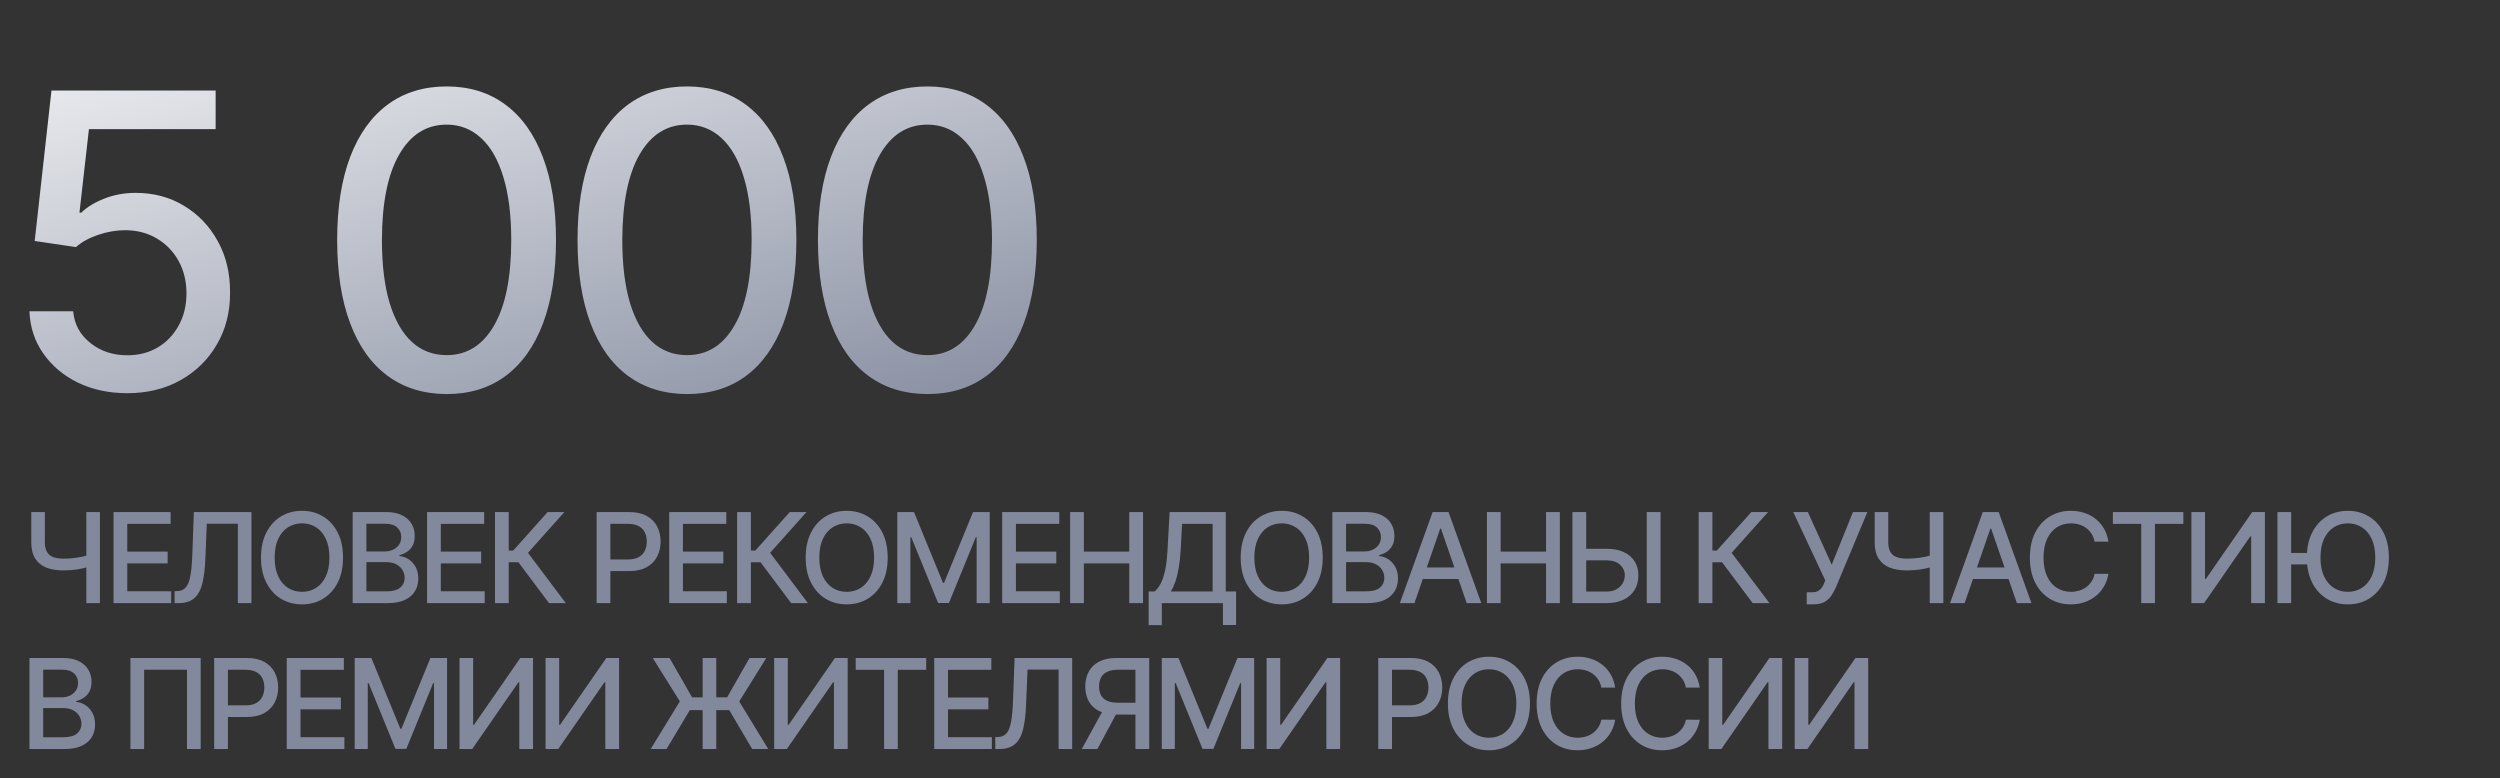
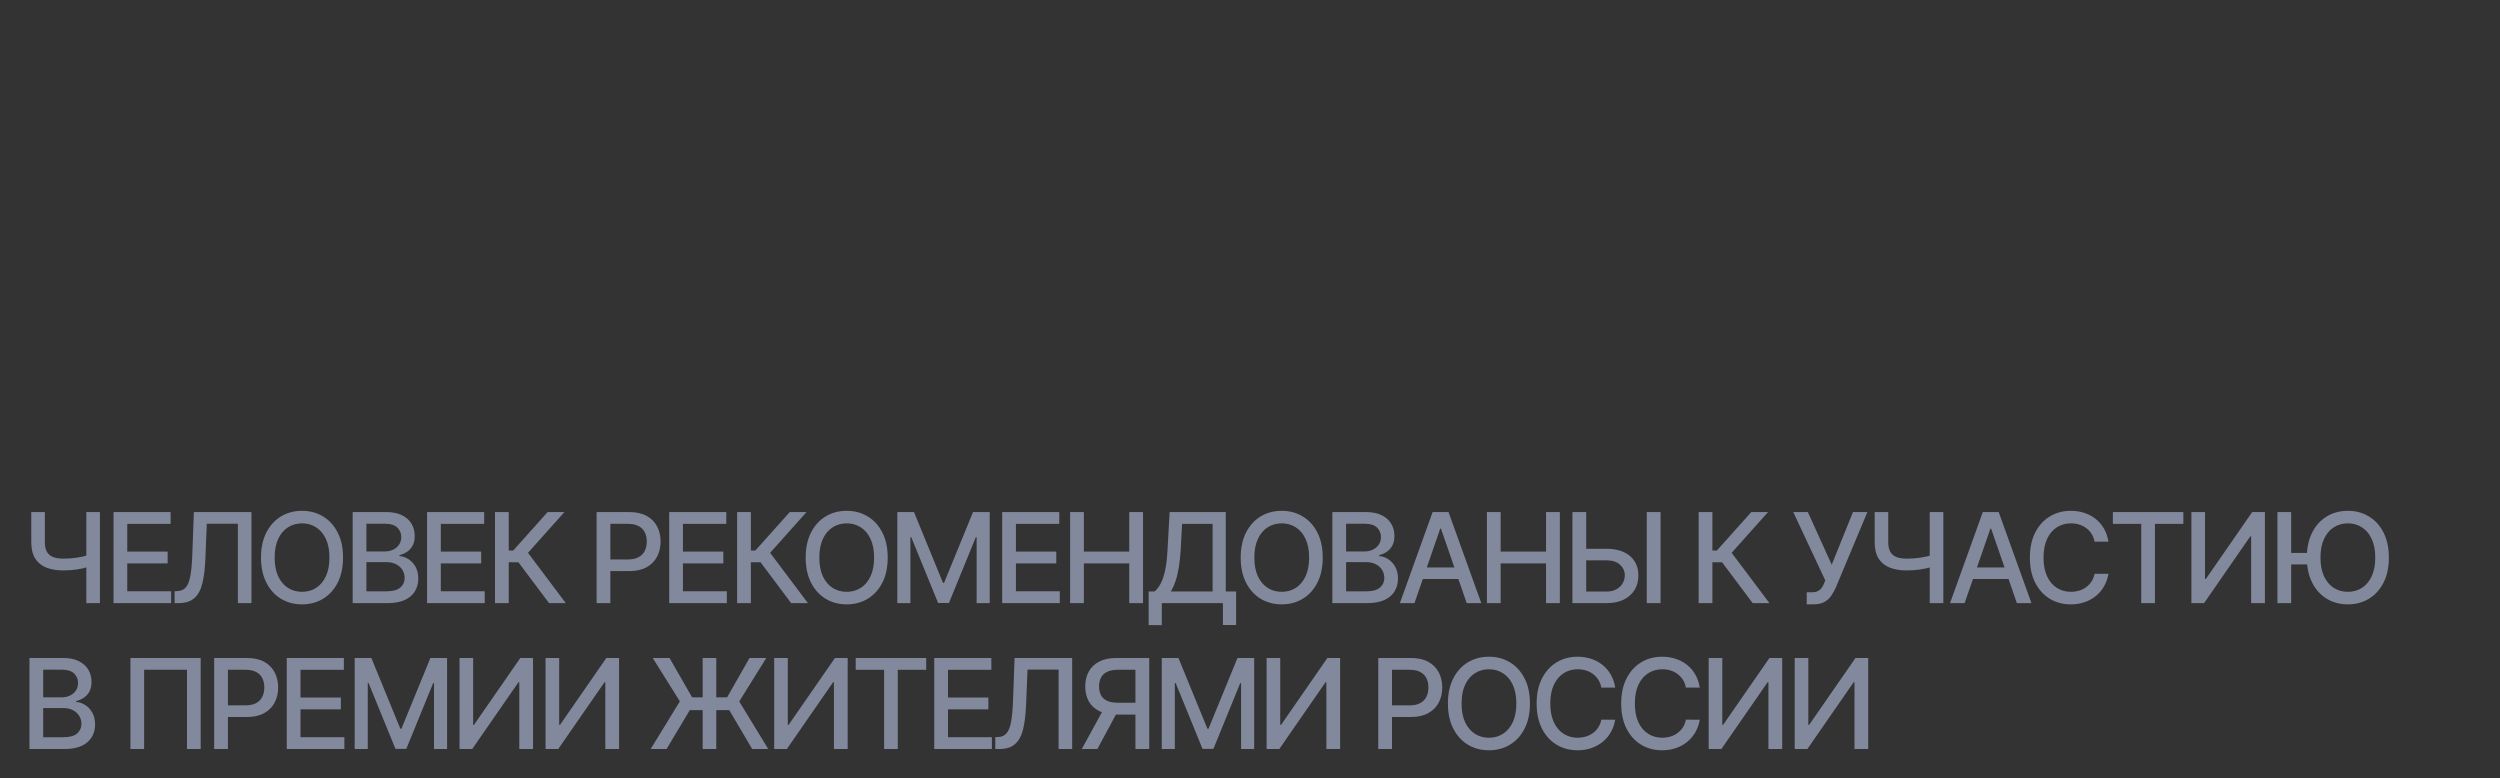
<svg xmlns="http://www.w3.org/2000/svg" width="257" height="80" viewBox="0 0 257 80" fill="none">
  <rect x="0" y="0" width="257" height="80" fill="#333333" stroke="none" />
-   <path d="M3.216 52.639H4.61V55.729C4.61 56.158 4.685 56.498 4.834 56.748C4.983 56.995 5.2 57.17 5.483 57.274C5.769 57.377 6.117 57.429 6.525 57.429C6.741 57.429 6.961 57.422 7.183 57.406C7.409 57.388 7.633 57.364 7.855 57.333C8.078 57.3 8.293 57.262 8.5 57.219C8.71 57.173 8.905 57.123 9.085 57.068V58.27C8.908 58.328 8.721 58.38 8.523 58.426C8.328 58.468 8.123 58.506 7.91 58.54C7.697 58.57 7.474 58.595 7.243 58.613C7.011 58.631 6.772 58.64 6.525 58.64C5.843 58.64 5.253 58.543 4.756 58.348C4.263 58.15 3.882 57.837 3.614 57.411C3.348 56.984 3.216 56.424 3.216 55.729V52.639ZM8.875 52.639H10.273V62H8.875V52.639ZM11.671 62V52.639H17.54V53.855H13.083V56.707H17.234V57.918H13.083V60.784H17.595V62H11.671ZM17.946 62V60.775L18.22 60.766C18.592 60.757 18.884 60.63 19.098 60.386C19.314 60.143 19.471 59.75 19.568 59.207C19.669 58.665 19.736 57.941 19.769 57.036L19.929 52.639H25.849V62H24.454V53.837H21.259L21.113 57.411C21.074 58.413 20.973 59.256 20.812 59.939C20.65 60.618 20.376 61.132 19.989 61.479C19.605 61.826 19.058 62 18.348 62H17.946ZM35.265 57.319C35.265 58.319 35.082 59.178 34.716 59.897C34.35 60.614 33.849 61.165 33.212 61.552C32.579 61.936 31.858 62.128 31.05 62.128C30.24 62.128 29.516 61.936 28.879 61.552C28.245 61.165 27.746 60.612 27.38 59.893C27.014 59.174 26.831 58.316 26.831 57.319C26.831 56.32 27.014 55.462 27.38 54.746C27.746 54.027 28.245 53.475 28.879 53.092C29.516 52.705 30.24 52.511 31.05 52.511C31.858 52.511 32.579 52.705 33.212 53.092C33.849 53.475 34.35 54.027 34.716 54.746C35.082 55.462 35.265 56.32 35.265 57.319ZM33.866 57.319C33.866 56.558 33.743 55.916 33.496 55.395C33.252 54.871 32.917 54.475 32.49 54.207C32.067 53.935 31.587 53.8 31.05 53.8C30.511 53.8 30.03 53.935 29.606 54.207C29.183 54.475 28.847 54.871 28.6 55.395C28.357 55.916 28.235 56.558 28.235 57.319C28.235 58.081 28.357 58.724 28.6 59.248C28.847 59.769 29.183 60.166 29.606 60.437C30.03 60.705 30.511 60.839 31.05 60.839C31.587 60.839 32.067 60.705 32.49 60.437C32.917 60.166 33.252 59.769 33.496 59.248C33.743 58.724 33.866 58.081 33.866 57.319ZM36.253 62V52.639H39.681C40.346 52.639 40.896 52.749 41.331 52.968C41.767 53.184 42.093 53.478 42.31 53.85C42.526 54.219 42.634 54.635 42.634 55.098C42.634 55.488 42.563 55.817 42.419 56.085C42.276 56.35 42.084 56.564 41.843 56.725C41.606 56.884 41.344 56.999 41.057 57.073V57.164C41.368 57.179 41.671 57.28 41.967 57.466C42.266 57.649 42.512 57.909 42.707 58.247C42.902 58.586 43 58.997 43 59.481C43 59.96 42.887 60.389 42.662 60.77C42.439 61.148 42.095 61.449 41.629 61.671C41.162 61.89 40.567 62 39.841 62H36.253ZM37.666 60.789H39.704C40.381 60.789 40.865 60.658 41.158 60.396C41.45 60.134 41.597 59.806 41.597 59.413C41.597 59.117 41.522 58.846 41.373 58.599C41.223 58.352 41.01 58.156 40.733 58.01C40.459 57.863 40.132 57.79 39.755 57.79H37.666V60.789ZM37.666 56.689H39.558C39.875 56.689 40.16 56.628 40.413 56.506C40.669 56.384 40.871 56.213 41.021 55.994C41.173 55.772 41.249 55.509 41.249 55.208C41.249 54.821 41.114 54.496 40.842 54.234C40.571 53.972 40.155 53.841 39.595 53.841H37.666V56.689ZM43.903 62V52.639H49.772V53.855H45.315V56.707H49.465V57.918H45.315V60.784H49.827V62H43.903ZM56.44 62L53.295 57.804H52.298V62H50.886V52.639H52.298V56.593H52.76L56.298 52.639H58.021L54.278 56.83L58.163 62H56.44ZM61.333 62V52.639H64.67C65.398 52.639 66.001 52.772 66.48 53.037C66.958 53.302 67.316 53.664 67.554 54.124C67.792 54.582 67.91 55.096 67.91 55.669C67.91 56.245 67.79 56.763 67.549 57.224C67.312 57.681 66.952 58.043 66.471 58.311C65.992 58.577 65.39 58.709 64.665 58.709H62.371V57.511H64.537C64.997 57.511 65.371 57.432 65.657 57.274C65.943 57.112 66.154 56.893 66.288 56.616C66.422 56.338 66.489 56.023 66.489 55.669C66.489 55.316 66.422 55.002 66.288 54.728C66.154 54.454 65.942 54.239 65.652 54.083C65.366 53.928 64.988 53.85 64.519 53.85H62.745V62H61.333ZM68.794 62V52.639H74.663V53.855H70.206V56.707H74.357V57.918H70.206V60.784H74.718V62H68.794ZM81.331 62L78.186 57.804H77.189V62H75.777V52.639H77.189V56.593H77.651L81.189 52.639H82.912L79.169 56.83L83.054 62H81.331ZM91.256 57.319C91.256 58.319 91.074 59.178 90.708 59.897C90.342 60.614 89.841 61.165 89.204 61.552C88.57 61.936 87.85 62.128 87.042 62.128C86.232 62.128 85.508 61.936 84.871 61.552C84.237 61.165 83.737 60.612 83.372 59.893C83.006 59.174 82.823 58.316 82.823 57.319C82.823 56.32 83.006 55.462 83.372 54.746C83.737 54.027 84.237 53.475 84.871 53.092C85.508 52.705 86.232 52.511 87.042 52.511C87.85 52.511 88.57 52.705 89.204 53.092C89.841 53.475 90.342 54.027 90.708 54.746C91.074 55.462 91.256 56.32 91.256 57.319ZM89.858 57.319C89.858 56.558 89.734 55.916 89.487 55.395C89.244 54.871 88.909 54.475 88.482 54.207C88.058 53.935 87.578 53.8 87.042 53.8C86.503 53.8 86.021 53.935 85.598 54.207C85.174 54.475 84.839 54.871 84.592 55.395C84.348 55.916 84.227 56.558 84.227 57.319C84.227 58.081 84.348 58.724 84.592 59.248C84.839 59.769 85.174 60.166 85.598 60.437C86.021 60.705 86.503 60.839 87.042 60.839C87.578 60.839 88.058 60.705 88.482 60.437C88.909 60.166 89.244 59.769 89.487 59.248C89.734 58.724 89.858 58.081 89.858 57.319ZM92.245 52.639H93.959L96.939 59.916H97.049L100.029 52.639H101.743V62H100.399V55.226H100.313L97.552 61.986H96.436L93.676 55.221H93.589V62H92.245V52.639ZM103.024 62V52.639H108.893V53.855H104.437V56.707H108.587V57.918H104.437V60.784H108.948V62H103.024ZM110.008 62V52.639H111.42V56.707H116.087V52.639H117.504V62H116.087V57.918H111.42V62H110.008ZM118.08 64.263V60.802H118.697C118.907 60.626 119.104 60.374 119.287 60.048C119.469 59.722 119.625 59.282 119.753 58.727C119.881 58.173 119.969 57.461 120.018 56.593L120.237 52.639H126.01V60.802H127.071V64.249H125.718V62H119.433V64.263H118.08ZM120.361 60.802H124.657V53.855H121.517L121.371 56.593C121.331 57.254 121.266 57.848 121.174 58.375C121.086 58.903 120.972 59.369 120.831 59.774C120.694 60.176 120.537 60.519 120.361 60.802ZM135.977 57.319C135.977 58.319 135.794 59.178 135.429 59.897C135.063 60.614 134.562 61.165 133.925 61.552C133.291 61.936 132.57 62.128 131.763 62.128C130.952 62.128 130.229 61.936 129.592 61.552C128.958 61.165 128.458 60.612 128.092 59.893C127.727 59.174 127.544 58.316 127.544 57.319C127.544 56.32 127.727 55.462 128.092 54.746C128.458 54.027 128.958 53.475 129.592 53.092C130.229 52.705 130.952 52.511 131.763 52.511C132.57 52.511 133.291 52.705 133.925 53.092C134.562 53.475 135.063 54.027 135.429 54.746C135.794 55.462 135.977 56.32 135.977 57.319ZM134.578 57.319C134.578 56.558 134.455 55.916 134.208 55.395C133.964 54.871 133.629 54.475 133.203 54.207C132.779 53.935 132.299 53.8 131.763 53.8C131.223 53.8 130.742 53.935 130.318 54.207C129.895 54.475 129.56 54.871 129.313 55.395C129.069 55.916 128.947 56.558 128.947 57.319C128.947 58.081 129.069 58.724 129.313 59.248C129.56 59.769 129.895 60.166 130.318 60.437C130.742 60.705 131.223 60.839 131.763 60.839C132.299 60.839 132.779 60.705 133.203 60.437C133.629 60.166 133.964 59.769 134.208 59.248C134.455 58.724 134.578 58.081 134.578 57.319ZM136.966 62V52.639H140.394C141.058 52.639 141.608 52.749 142.044 52.968C142.48 53.184 142.806 53.478 143.022 53.85C143.238 54.219 143.347 54.635 143.347 55.098C143.347 55.488 143.275 55.817 143.132 56.085C142.989 56.35 142.797 56.564 142.556 56.725C142.318 56.884 142.056 56.999 141.77 57.073V57.164C142.08 57.179 142.384 57.28 142.679 57.466C142.978 57.649 143.225 57.909 143.42 58.247C143.615 58.586 143.712 58.997 143.712 59.481C143.712 59.96 143.6 60.389 143.374 60.77C143.152 61.148 142.807 61.449 142.341 61.671C141.875 61.89 141.279 62 140.554 62H136.966ZM138.378 60.789H140.417C141.093 60.789 141.578 60.658 141.87 60.396C142.163 60.134 142.309 59.806 142.309 59.413C142.309 59.117 142.234 58.846 142.085 58.599C141.936 58.352 141.722 58.156 141.445 58.01C141.171 57.863 140.845 57.79 140.467 57.79H138.378V60.789ZM138.378 56.689H140.27C140.587 56.689 140.872 56.628 141.125 56.506C141.381 56.384 141.584 56.213 141.733 55.994C141.885 55.772 141.962 55.509 141.962 55.208C141.962 54.821 141.826 54.496 141.555 54.234C141.284 53.972 140.868 53.841 140.307 53.841H138.378V56.689ZM145.406 62H143.907L147.275 52.639H148.907L152.276 62H150.777L148.13 54.339H148.057L145.406 62ZM145.657 58.334H150.521V59.523H145.657V58.334ZM152.855 62V52.639H154.268V56.707H158.935V52.639H160.352V62H158.935V57.918H154.268V62H152.855ZM162.628 56.414H165.151C165.846 56.414 166.437 56.527 166.925 56.753C167.412 56.978 167.784 57.297 168.04 57.708C168.299 58.119 168.427 58.604 168.424 59.161C168.427 59.719 168.299 60.211 168.04 60.638C167.784 61.065 167.412 61.398 166.925 61.639C166.437 61.88 165.846 62 165.151 62H161.645V52.639H163.062V60.812H165.151C165.556 60.812 165.898 60.732 166.175 60.574C166.455 60.415 166.667 60.21 166.81 59.957C166.957 59.704 167.03 59.433 167.03 59.143C167.03 58.723 166.868 58.362 166.545 58.06C166.222 57.755 165.757 57.603 165.151 57.603H162.628V56.414ZM170.705 52.639V62H169.288V52.639H170.705ZM180.176 62L177.031 57.804H176.035V62H174.622V52.639H176.035V56.593H176.496L180.034 52.639H181.757L178.014 56.83L181.899 62H180.176ZM185.732 62.128V60.885H186.294C186.529 60.885 186.722 60.845 186.875 60.766C187.03 60.687 187.157 60.58 187.254 60.446C187.355 60.309 187.438 60.16 187.505 59.998L187.638 59.664L184.347 52.639H185.846L188.301 58.051L190.486 52.639H191.967L188.73 60.377C188.593 60.688 188.435 60.976 188.255 61.241C188.078 61.506 187.842 61.721 187.547 61.886C187.251 62.047 186.859 62.128 186.372 62.128H185.732ZM192.717 52.639H194.112V55.729C194.112 56.158 194.186 56.498 194.336 56.748C194.485 56.995 194.701 57.17 194.985 57.274C195.271 57.377 195.618 57.429 196.027 57.429C196.243 57.429 196.462 57.422 196.685 57.406C196.91 57.388 197.134 57.364 197.357 57.333C197.579 57.3 197.794 57.262 198.001 57.219C198.212 57.173 198.407 57.123 198.586 57.068V58.27C198.41 58.328 198.222 58.38 198.024 58.426C197.829 58.468 197.625 58.506 197.412 58.54C197.198 58.57 196.976 58.595 196.744 58.613C196.513 58.631 196.274 58.64 196.027 58.64C195.344 58.64 194.755 58.543 194.258 58.348C193.764 58.15 193.383 57.837 193.115 57.411C192.85 56.984 192.717 56.424 192.717 55.729V52.639ZM198.376 52.639H199.775V62H198.376V52.639ZM201.963 62H200.464L203.833 52.639H205.465L208.833 62H207.334L204.687 54.339H204.614L201.963 62ZM202.215 58.334H207.078V59.523H202.215V58.334ZM216.748 55.683H215.322C215.267 55.378 215.165 55.11 215.015 54.879C214.866 54.647 214.683 54.45 214.467 54.289C214.251 54.127 214.008 54.006 213.74 53.923C213.475 53.841 213.193 53.8 212.895 53.8C212.355 53.8 211.872 53.935 211.446 54.207C211.022 54.478 210.687 54.876 210.44 55.4C210.196 55.924 210.074 56.564 210.074 57.319C210.074 58.081 210.196 58.724 210.44 59.248C210.687 59.773 211.024 60.169 211.45 60.437C211.877 60.705 212.357 60.839 212.89 60.839C213.186 60.839 213.466 60.799 213.731 60.72C213.999 60.638 214.241 60.517 214.458 60.359C214.674 60.201 214.857 60.007 215.006 59.779C215.159 59.547 215.264 59.282 215.322 58.983L216.748 58.988C216.672 59.448 216.524 59.871 216.304 60.258C216.088 60.642 215.809 60.975 215.468 61.255C215.13 61.532 214.743 61.747 214.307 61.899C213.871 62.052 213.396 62.128 212.881 62.128C212.07 62.128 211.348 61.936 210.714 61.552C210.08 61.165 209.581 60.612 209.215 59.893C208.852 59.174 208.671 58.316 208.671 57.319C208.671 56.32 208.854 55.462 209.22 54.746C209.585 54.027 210.085 53.475 210.719 53.092C211.353 52.705 212.073 52.511 212.881 52.511C213.378 52.511 213.841 52.583 214.27 52.726C214.703 52.866 215.092 53.073 215.436 53.347C215.78 53.619 216.065 53.951 216.291 54.344C216.516 54.734 216.669 55.18 216.748 55.683ZM217.204 53.855V52.639H224.449V53.855H221.528V62H220.12V53.855H217.204ZM225.277 52.639H226.676V59.514H226.763L231.526 52.639H232.833V62H231.42V55.135H231.334L226.58 62H225.277V52.639ZM235.533 52.639V62H234.121V52.639H235.533ZM237.567 56.84V58.023H234.665V56.84H237.567ZM245.575 57.319C245.575 58.319 245.393 59.178 245.027 59.897C244.661 60.614 244.16 61.165 243.523 61.552C242.889 61.936 242.169 62.128 241.361 62.128C240.55 62.128 239.827 61.936 239.19 61.552C238.556 61.165 238.056 60.612 237.691 59.893C237.325 59.174 237.142 58.316 237.142 57.319C237.142 56.32 237.325 55.462 237.691 54.746C238.056 54.027 238.556 53.475 239.19 53.092C239.827 52.705 240.55 52.511 241.361 52.511C242.169 52.511 242.889 52.705 243.523 53.092C244.16 53.475 244.661 54.027 245.027 54.746C245.393 55.462 245.575 56.32 245.575 57.319ZM244.177 57.319C244.177 56.558 244.053 55.916 243.806 55.395C243.563 54.871 243.227 54.475 242.801 54.207C242.377 53.935 241.897 53.8 241.361 53.8C240.822 53.8 240.34 53.935 239.917 54.207C239.493 54.475 239.158 54.871 238.911 55.395C238.667 55.916 238.545 56.558 238.545 57.319C238.545 58.081 238.667 58.724 238.911 59.248C239.158 59.769 239.493 60.166 239.917 60.437C240.34 60.705 240.822 60.839 241.361 60.839C241.897 60.839 242.377 60.705 242.801 60.437C243.227 60.166 243.563 59.769 243.806 59.248C244.053 58.724 244.177 58.081 244.177 57.319ZM3.028 77V67.639H6.457C7.121 67.639 7.671 67.749 8.107 67.968C8.542 68.184 8.868 68.478 9.085 68.85C9.301 69.219 9.409 69.635 9.409 70.098C9.409 70.488 9.338 70.817 9.194 71.085C9.051 71.35 8.859 71.564 8.619 71.725C8.381 71.884 8.119 71.999 7.832 72.073V72.164C8.143 72.179 8.446 72.28 8.742 72.466C9.041 72.649 9.287 72.909 9.482 73.247C9.677 73.586 9.775 73.997 9.775 74.481C9.775 74.96 9.662 75.389 9.437 75.77C9.214 76.148 8.87 76.448 8.404 76.671C7.938 76.89 7.342 77 6.617 77H3.028ZM4.441 75.789H6.479C7.156 75.789 7.64 75.658 7.933 75.396C8.225 75.134 8.372 74.806 8.372 74.413C8.372 74.117 8.297 73.846 8.148 73.599C7.998 73.353 7.785 73.156 7.508 73.01C7.234 72.863 6.908 72.79 6.53 72.79H4.441V75.789ZM4.441 71.689H6.333C6.65 71.689 6.935 71.628 7.188 71.506C7.444 71.384 7.646 71.213 7.796 70.994C7.948 70.772 8.024 70.509 8.024 70.208C8.024 69.821 7.889 69.496 7.618 69.234C7.346 68.972 6.93 68.841 6.37 68.841H4.441V71.689ZM20.63 67.639V77H19.222V68.846H14.816V77H13.408V67.639H20.63ZM22.017 77V67.639H25.354C26.082 67.639 26.686 67.772 27.164 68.037C27.642 68.302 28 68.664 28.238 69.124C28.476 69.582 28.595 70.097 28.595 70.669C28.595 71.245 28.474 71.763 28.234 72.224C27.996 72.681 27.636 73.043 27.155 73.311C26.677 73.576 26.075 73.709 25.349 73.709H23.055V72.511H25.221C25.682 72.511 26.055 72.432 26.341 72.274C26.628 72.112 26.838 71.893 26.972 71.616C27.106 71.338 27.173 71.023 27.173 70.669C27.173 70.316 27.106 70.002 26.972 69.728C26.838 69.454 26.626 69.239 26.337 69.083C26.05 68.928 25.672 68.85 25.203 68.85H23.43V77H22.017ZM29.478 77V67.639H35.347V68.855H30.891V71.707H35.041V72.918H30.891V75.784H35.402V77H29.478ZM36.462 67.639H38.175L41.156 74.916H41.265L44.246 67.639H45.96V77H44.616V70.226H44.529L41.768 76.986H40.653L37.892 70.222H37.805V77H36.462V67.639ZM47.241 67.639H48.639V74.513H48.726L53.489 67.639H54.796V77H53.384V70.135H53.297L48.544 77H47.241V67.639ZM56.084 67.639H57.483V74.513H57.57L62.333 67.639H63.64V77H62.227V70.135H62.141L57.387 77H56.084V67.639ZM73.632 67.639V77H72.233V67.639H73.632ZM66.89 77L69.889 72.1L67.1 67.639H68.828L71.15 71.689H74.747L77.051 67.639H78.774L75.995 72.109L78.975 77H77.325L74.971 73.005H70.908L68.522 77H66.89ZM79.586 67.639H80.984V74.513H81.071L85.834 67.639H87.141V77H85.729V70.135H85.642L80.888 77H79.586V67.639ZM87.968 68.855V67.639H95.213V68.855H92.292V77H90.884V68.855H87.968ZM96.041 77V67.639H101.91V68.855H97.454V71.707H101.604V72.918H97.454V75.784H101.965V77H96.041ZM102.316 77V75.775L102.59 75.766C102.962 75.757 103.254 75.63 103.468 75.386C103.684 75.143 103.841 74.75 103.939 74.207C104.039 73.665 104.106 72.941 104.14 72.036L104.3 67.639H110.219V77H108.825V68.837H105.63L105.483 72.411C105.444 73.413 105.343 74.256 105.182 74.939C105.02 75.618 104.746 76.132 104.359 76.479C103.975 76.826 103.428 77 102.718 77H102.316ZM118.14 77H116.723V68.85H114.95C114.487 68.85 114.11 68.92 113.821 69.061C113.531 69.198 113.32 69.396 113.185 69.655C113.051 69.914 112.984 70.22 112.984 70.573C112.984 70.924 113.051 71.224 113.185 71.474C113.32 71.724 113.53 71.914 113.816 72.045C114.103 72.176 114.476 72.242 114.936 72.242H117.336V73.458H114.804C114.081 73.458 113.48 73.337 112.998 73.097C112.52 72.856 112.16 72.519 111.919 72.086C111.682 71.651 111.563 71.146 111.563 70.573C111.563 69.998 111.682 69.49 111.919 69.051C112.157 68.609 112.515 68.264 112.993 68.014C113.475 67.764 114.077 67.639 114.799 67.639H118.14V77ZM113.519 72.777H115.082L112.811 77H111.206L113.519 72.777ZM119.429 67.639H121.143L124.124 74.916H124.233L127.214 67.639H128.928V77H127.584V70.226H127.497L124.736 76.986H123.621L120.86 70.222H120.773V77H119.429V67.639ZM130.209 67.639H131.607V74.513H131.694L136.457 67.639H137.764V77H136.352V70.135H136.265L131.511 77H130.209V67.639ZM141.686 77V67.639H145.023C145.751 67.639 146.355 67.772 146.833 68.037C147.312 68.302 147.67 68.664 147.907 69.124C148.145 69.582 148.264 70.097 148.264 70.669C148.264 71.245 148.143 71.763 147.903 72.224C147.665 72.681 147.305 73.043 146.824 73.311C146.346 73.576 145.744 73.709 145.019 73.709H142.724V72.511H144.891C145.351 72.511 145.724 72.432 146.01 72.274C146.297 72.112 146.507 71.893 146.641 71.616C146.775 71.338 146.842 71.023 146.842 70.669C146.842 70.316 146.775 70.002 146.641 69.728C146.507 69.454 146.295 69.239 146.006 69.083C145.719 68.928 145.342 68.85 144.872 68.85H143.099V77H141.686ZM157.279 72.32C157.279 73.319 157.096 74.178 156.73 74.897C156.365 75.614 155.863 76.165 155.227 76.552C154.593 76.936 153.872 77.128 153.065 77.128C152.254 77.128 151.53 76.936 150.893 76.552C150.26 76.165 149.76 75.612 149.394 74.893C149.028 74.174 148.846 73.316 148.846 72.32C148.846 71.32 149.028 70.462 149.394 69.746C149.76 69.027 150.26 68.475 150.893 68.091C151.53 67.704 152.254 67.511 153.065 67.511C153.872 67.511 154.593 67.704 155.227 68.091C155.863 68.475 156.365 69.027 156.73 69.746C157.096 70.462 157.279 71.32 157.279 72.32ZM155.88 72.32C155.88 71.558 155.757 70.916 155.51 70.395C155.266 69.871 154.931 69.475 154.504 69.207C154.081 68.936 153.601 68.8 153.065 68.8C152.525 68.8 152.044 68.936 151.62 69.207C151.197 69.475 150.861 69.871 150.615 70.395C150.371 70.916 150.249 71.558 150.249 72.32C150.249 73.081 150.371 73.724 150.615 74.248C150.861 74.769 151.197 75.166 151.62 75.437C152.044 75.705 152.525 75.839 153.065 75.839C153.601 75.839 154.081 75.705 154.504 75.437C154.931 75.166 155.266 74.769 155.51 74.248C155.757 73.724 155.88 73.081 155.88 72.32ZM166.042 70.683H164.616C164.561 70.378 164.459 70.11 164.31 69.879C164.161 69.647 163.978 69.451 163.762 69.289C163.545 69.127 163.303 69.006 163.035 68.923C162.77 68.841 162.488 68.8 162.189 68.8C161.65 68.8 161.167 68.936 160.74 69.207C160.317 69.478 159.981 69.876 159.735 70.4C159.491 70.924 159.369 71.564 159.369 72.32C159.369 73.081 159.491 73.724 159.735 74.248C159.981 74.772 160.318 75.169 160.745 75.437C161.171 75.705 161.651 75.839 162.185 75.839C162.48 75.839 162.761 75.799 163.026 75.72C163.294 75.638 163.536 75.517 163.752 75.359C163.969 75.201 164.152 75.007 164.301 74.779C164.453 74.547 164.558 74.282 164.616 73.983L166.042 73.988C165.966 74.448 165.818 74.871 165.599 75.258C165.383 75.642 165.104 75.975 164.763 76.255C164.424 76.532 164.037 76.747 163.602 76.899C163.166 77.052 162.69 77.128 162.175 77.128C161.365 77.128 160.643 76.936 160.009 76.552C159.375 76.165 158.875 75.612 158.51 74.893C158.147 74.174 157.966 73.316 157.966 72.32C157.966 71.32 158.149 70.462 158.514 69.746C158.88 69.027 159.38 68.475 160.013 68.091C160.647 67.704 161.368 67.511 162.175 67.511C162.672 67.511 163.135 67.583 163.565 67.726C163.998 67.866 164.386 68.073 164.731 68.347C165.075 68.619 165.36 68.951 165.585 69.344C165.811 69.734 165.963 70.18 166.042 70.683ZM174.735 70.683H173.309C173.254 70.378 173.152 70.11 173.003 69.879C172.853 69.647 172.671 69.451 172.454 69.289C172.238 69.127 171.996 69.006 171.728 68.923C171.462 68.841 171.181 68.8 170.882 68.8C170.343 68.8 169.86 68.936 169.433 69.207C169.009 69.478 168.674 69.876 168.427 70.4C168.184 70.924 168.062 71.564 168.062 72.32C168.062 73.081 168.184 73.724 168.427 74.248C168.674 74.772 169.011 75.169 169.438 75.437C169.864 75.705 170.344 75.839 170.877 75.839C171.173 75.839 171.453 75.799 171.718 75.72C171.987 75.638 172.229 75.517 172.445 75.359C172.662 75.201 172.844 75.007 172.994 74.779C173.146 74.547 173.251 74.282 173.309 73.983L174.735 73.988C174.659 74.448 174.511 74.871 174.292 75.258C174.075 75.642 173.797 75.975 173.455 76.255C173.117 76.532 172.73 76.747 172.294 76.899C171.859 77.052 171.383 77.128 170.868 77.128C170.058 77.128 169.335 76.936 168.702 76.552C168.068 76.165 167.568 75.612 167.202 74.893C166.84 74.174 166.658 73.316 166.658 72.32C166.658 71.32 166.841 70.462 167.207 69.746C167.573 69.027 168.072 68.475 168.706 68.091C169.34 67.704 170.061 67.511 170.868 67.511C171.365 67.511 171.828 67.583 172.258 67.726C172.69 67.866 173.079 68.073 173.423 68.347C173.768 68.619 174.053 68.951 174.278 69.344C174.504 69.734 174.656 70.18 174.735 70.683ZM175.653 67.639H177.052V74.513H177.138L181.901 67.639H183.208V77H181.796V70.135H181.709L176.956 77H175.653V67.639ZM184.496 67.639H185.895V74.513H185.982L190.745 67.639H192.052V77H190.64V70.135H190.553L185.799 77H184.496V67.639Z" fill="#82899D" />
-   <path d="M13.084 40.42C11.206 40.42 9.517 40.06 8.018 39.34C6.53 38.611 5.341 37.612 4.451 36.343C3.562 35.074 3.087 33.625 3.027 31.997H7.524C7.634 33.316 8.218 34.4 9.277 35.249C10.336 36.098 11.605 36.523 13.084 36.523C14.263 36.523 15.307 36.253 16.217 35.714C17.136 35.164 17.855 34.41 18.375 33.45C18.904 32.491 19.169 31.397 19.169 30.168C19.169 28.919 18.899 27.805 18.36 26.826C17.82 25.847 17.076 25.077 16.127 24.518C15.187 23.958 14.108 23.674 12.889 23.663C11.96 23.663 11.026 23.823 10.087 24.143C9.147 24.463 8.388 24.883 7.809 25.402L3.567 24.773L5.291 9.305H22.167V13.277H9.142L8.168 21.865H8.348C8.948 21.285 9.742 20.801 10.731 20.411C11.73 20.021 12.799 19.827 13.938 19.827C15.807 19.827 17.471 20.271 18.929 21.161C20.398 22.05 21.552 23.264 22.392 24.803C23.241 26.331 23.66 28.09 23.65 30.078C23.66 32.067 23.211 33.84 22.302 35.399C21.402 36.958 20.153 38.187 18.555 39.086C16.966 39.975 15.143 40.42 13.084 40.42ZM45.916 40.51C43.548 40.5 41.524 39.875 39.846 38.636C38.167 37.397 36.883 35.594 35.994 33.226C35.105 30.858 34.66 28.005 34.66 24.668C34.66 21.34 35.105 18.498 35.994 16.14C36.893 13.782 38.182 11.983 39.861 10.744C41.549 9.505 43.568 8.886 45.916 8.886C48.264 8.886 50.277 9.51 51.956 10.759C53.634 11.998 54.918 13.797 55.808 16.155C56.707 18.503 57.156 21.34 57.156 24.668C57.156 28.015 56.712 30.872 55.822 33.241C54.933 35.599 53.649 37.402 51.971 38.651C50.292 39.89 48.274 40.51 45.916 40.51ZM45.916 36.508C47.994 36.508 49.618 35.494 50.787 33.465C51.966 31.437 52.555 28.505 52.555 24.668C52.555 22.12 52.285 19.967 51.746 18.208C51.216 16.439 50.452 15.101 49.453 14.191C48.464 13.272 47.285 12.812 45.916 12.812C43.847 12.812 42.224 13.832 41.045 15.87C39.866 17.908 39.271 20.841 39.261 24.668C39.261 27.226 39.526 29.389 40.056 31.157C40.595 32.916 41.359 34.25 42.349 35.159C43.338 36.058 44.527 36.508 45.916 36.508ZM70.627 40.51C68.259 40.5 66.236 39.875 64.557 38.636C62.879 37.397 61.595 35.594 60.705 33.226C59.816 30.858 59.371 28.005 59.371 24.668C59.371 21.34 59.816 18.498 60.705 16.14C61.605 13.782 62.894 11.983 64.572 10.744C66.261 9.505 68.279 8.886 70.627 8.886C72.975 8.886 74.989 9.51 76.667 10.759C78.346 11.998 79.63 13.797 80.519 16.155C81.418 18.503 81.868 21.34 81.868 24.668C81.868 28.015 81.423 30.872 80.534 33.241C79.645 35.599 78.361 37.402 76.682 38.651C75.004 39.89 72.985 40.51 70.627 40.51ZM70.627 36.508C72.705 36.508 74.329 35.494 75.498 33.465C76.677 31.437 77.267 28.505 77.267 24.668C77.267 22.12 76.997 19.967 76.457 18.208C75.928 16.439 75.163 15.101 74.164 14.191C73.175 13.272 71.996 12.812 70.627 12.812C68.559 12.812 66.935 13.832 65.756 15.87C64.577 17.908 63.983 20.841 63.973 24.668C63.973 27.226 64.237 29.389 64.767 31.157C65.306 32.916 66.071 34.25 67.06 35.159C68.049 36.058 69.238 36.508 70.627 36.508ZM95.339 40.51C92.971 40.5 90.947 39.875 89.269 38.636C87.59 37.397 86.306 35.594 85.417 33.226C84.528 30.858 84.083 28.005 84.083 24.668C84.083 21.34 84.528 18.498 85.417 16.14C86.316 13.782 87.605 11.983 89.284 10.744C90.972 9.505 92.99 8.886 95.339 8.886C97.687 8.886 99.7 9.51 101.379 10.759C103.057 11.998 104.341 13.797 105.23 16.155C106.13 18.503 106.579 21.34 106.579 24.668C106.579 28.015 106.135 30.872 105.245 33.241C104.356 35.599 103.072 37.402 101.394 38.651C99.715 39.89 97.697 40.51 95.339 40.51ZM95.339 36.508C97.417 36.508 99.04 35.494 100.21 33.465C101.389 31.437 101.978 28.505 101.978 24.668C101.978 22.12 101.708 19.967 101.169 18.208C100.639 16.439 99.875 15.101 98.876 14.191C97.886 13.272 96.707 12.812 95.339 12.812C93.27 12.812 91.647 13.832 90.468 15.87C89.289 17.908 88.694 20.841 88.684 24.668C88.684 27.226 88.949 29.389 89.478 31.157C90.018 32.916 90.782 34.25 91.772 35.159C92.761 36.058 93.95 36.508 95.339 36.508Z" fill="url(#paint0_linear_1208_767)" />
+   <path d="M3.216 52.639H4.61V55.729C4.61 56.158 4.685 56.498 4.834 56.748C4.983 56.995 5.2 57.17 5.483 57.274C5.769 57.377 6.117 57.429 6.525 57.429C6.741 57.429 6.961 57.422 7.183 57.406C7.409 57.388 7.633 57.364 7.855 57.333C8.078 57.3 8.293 57.262 8.5 57.219C8.71 57.173 8.905 57.123 9.085 57.068V58.27C8.908 58.328 8.721 58.38 8.523 58.426C8.328 58.468 8.123 58.506 7.91 58.54C7.697 58.57 7.474 58.595 7.243 58.613C7.011 58.631 6.772 58.64 6.525 58.64C5.843 58.64 5.253 58.543 4.756 58.348C4.263 58.15 3.882 57.837 3.614 57.411C3.348 56.984 3.216 56.424 3.216 55.729V52.639ZM8.875 52.639H10.273V62H8.875V52.639ZM11.671 62V52.639H17.54V53.855H13.083V56.707H17.234V57.918H13.083V60.784H17.595V62H11.671ZM17.946 62V60.775L18.22 60.766C18.592 60.757 18.884 60.63 19.098 60.386C19.314 60.143 19.471 59.75 19.568 59.207C19.669 58.665 19.736 57.941 19.769 57.036L19.929 52.639H25.849V62H24.454V53.837H21.259L21.113 57.411C21.074 58.413 20.973 59.256 20.812 59.939C20.65 60.618 20.376 61.132 19.989 61.479C19.605 61.826 19.058 62 18.348 62H17.946ZM35.265 57.319C35.265 58.319 35.082 59.178 34.716 59.897C34.35 60.614 33.849 61.165 33.212 61.552C32.579 61.936 31.858 62.128 31.05 62.128C30.24 62.128 29.516 61.936 28.879 61.552C28.245 61.165 27.746 60.612 27.38 59.893C27.014 59.174 26.831 58.316 26.831 57.319C26.831 56.32 27.014 55.462 27.38 54.746C27.746 54.027 28.245 53.475 28.879 53.092C29.516 52.705 30.24 52.511 31.05 52.511C31.858 52.511 32.579 52.705 33.212 53.092C33.849 53.475 34.35 54.027 34.716 54.746C35.082 55.462 35.265 56.32 35.265 57.319ZM33.866 57.319C33.866 56.558 33.743 55.916 33.496 55.395C33.252 54.871 32.917 54.475 32.49 54.207C32.067 53.935 31.587 53.8 31.05 53.8C30.511 53.8 30.03 53.935 29.606 54.207C29.183 54.475 28.847 54.871 28.6 55.395C28.357 55.916 28.235 56.558 28.235 57.319C28.235 58.081 28.357 58.724 28.6 59.248C28.847 59.769 29.183 60.166 29.606 60.437C30.03 60.705 30.511 60.839 31.05 60.839C31.587 60.839 32.067 60.705 32.49 60.437C32.917 60.166 33.252 59.769 33.496 59.248C33.743 58.724 33.866 58.081 33.866 57.319ZM36.253 62V52.639H39.681C40.346 52.639 40.896 52.749 41.331 52.968C41.767 53.184 42.093 53.478 42.31 53.85C42.526 54.219 42.634 54.635 42.634 55.098C42.634 55.488 42.563 55.817 42.419 56.085C42.276 56.35 42.084 56.564 41.843 56.725C41.606 56.884 41.344 56.999 41.057 57.073V57.164C41.368 57.179 41.671 57.28 41.967 57.466C42.266 57.649 42.512 57.909 42.707 58.247C42.902 58.586 43 58.997 43 59.481C43 59.96 42.887 60.389 42.662 60.77C42.439 61.148 42.095 61.449 41.629 61.671C41.162 61.89 40.567 62 39.841 62H36.253ZM37.666 60.789H39.704C40.381 60.789 40.865 60.658 41.158 60.396C41.45 60.134 41.597 59.806 41.597 59.413C41.597 59.117 41.522 58.846 41.373 58.599C41.223 58.352 41.01 58.156 40.733 58.01C40.459 57.863 40.132 57.79 39.755 57.79H37.666V60.789ZM37.666 56.689H39.558C39.875 56.689 40.16 56.628 40.413 56.506C40.669 56.384 40.871 56.213 41.021 55.994C41.173 55.772 41.249 55.509 41.249 55.208C41.249 54.821 41.114 54.496 40.842 54.234C40.571 53.972 40.155 53.841 39.595 53.841H37.666V56.689ZM43.903 62V52.639H49.772V53.855H45.315V56.707H49.465V57.918H45.315V60.784H49.827V62H43.903ZM56.44 62L53.295 57.804H52.298V62H50.886V52.639H52.298V56.593H52.76L56.298 52.639H58.021L54.278 56.83L58.163 62H56.44ZM61.333 62V52.639H64.67C65.398 52.639 66.001 52.772 66.48 53.037C66.958 53.302 67.316 53.664 67.554 54.124C67.792 54.582 67.91 55.096 67.91 55.669C67.91 56.245 67.79 56.763 67.549 57.224C67.312 57.681 66.952 58.043 66.471 58.311C65.992 58.577 65.39 58.709 64.665 58.709H62.371V57.511H64.537C64.997 57.511 65.371 57.432 65.657 57.274C65.943 57.112 66.154 56.893 66.288 56.616C66.422 56.338 66.489 56.023 66.489 55.669C66.489 55.316 66.422 55.002 66.288 54.728C66.154 54.454 65.942 54.239 65.652 54.083C65.366 53.928 64.988 53.85 64.519 53.85H62.745V62H61.333ZM68.794 62V52.639H74.663V53.855H70.206V56.707H74.357V57.918H70.206V60.784H74.718V62H68.794ZM81.331 62L78.186 57.804H77.189V62H75.777V52.639H77.189V56.593H77.651L81.189 52.639H82.912L79.169 56.83L83.054 62H81.331ZM91.256 57.319C91.256 58.319 91.074 59.178 90.708 59.897C90.342 60.614 89.841 61.165 89.204 61.552C88.57 61.936 87.85 62.128 87.042 62.128C86.232 62.128 85.508 61.936 84.871 61.552C84.237 61.165 83.737 60.612 83.372 59.893C83.006 59.174 82.823 58.316 82.823 57.319C82.823 56.32 83.006 55.462 83.372 54.746C83.737 54.027 84.237 53.475 84.871 53.092C85.508 52.705 86.232 52.511 87.042 52.511C87.85 52.511 88.57 52.705 89.204 53.092C89.841 53.475 90.342 54.027 90.708 54.746C91.074 55.462 91.256 56.32 91.256 57.319ZM89.858 57.319C89.858 56.558 89.734 55.916 89.487 55.395C89.244 54.871 88.909 54.475 88.482 54.207C88.058 53.935 87.578 53.8 87.042 53.8C86.503 53.8 86.021 53.935 85.598 54.207C85.174 54.475 84.839 54.871 84.592 55.395C84.348 55.916 84.227 56.558 84.227 57.319C84.227 58.081 84.348 58.724 84.592 59.248C84.839 59.769 85.174 60.166 85.598 60.437C86.021 60.705 86.503 60.839 87.042 60.839C87.578 60.839 88.058 60.705 88.482 60.437C88.909 60.166 89.244 59.769 89.487 59.248C89.734 58.724 89.858 58.081 89.858 57.319ZM92.245 52.639H93.959L96.939 59.916H97.049L100.029 52.639H101.743V62H100.399V55.226H100.313L97.552 61.986H96.436L93.676 55.221H93.589V62H92.245V52.639ZM103.024 62V52.639H108.893V53.855H104.437V56.707H108.587V57.918H104.437V60.784H108.948V62H103.024ZM110.008 62V52.639H111.42V56.707H116.087V52.639H117.504V62H116.087V57.918H111.42V62H110.008ZM118.08 64.263V60.802H118.697C118.907 60.626 119.104 60.374 119.287 60.048C119.469 59.722 119.625 59.282 119.753 58.727C119.881 58.173 119.969 57.461 120.018 56.593L120.237 52.639H126.01V60.802H127.071V64.249H125.718V62H119.433V64.263H118.08ZM120.361 60.802H124.657V53.855H121.517L121.371 56.593C121.331 57.254 121.266 57.848 121.174 58.375C121.086 58.903 120.972 59.369 120.831 59.774C120.694 60.176 120.537 60.519 120.361 60.802ZM135.977 57.319C135.977 58.319 135.794 59.178 135.429 59.897C135.063 60.614 134.562 61.165 133.925 61.552C133.291 61.936 132.57 62.128 131.763 62.128C130.952 62.128 130.229 61.936 129.592 61.552C128.958 61.165 128.458 60.612 128.092 59.893C127.727 59.174 127.544 58.316 127.544 57.319C127.544 56.32 127.727 55.462 128.092 54.746C128.458 54.027 128.958 53.475 129.592 53.092C130.229 52.705 130.952 52.511 131.763 52.511C132.57 52.511 133.291 52.705 133.925 53.092C134.562 53.475 135.063 54.027 135.429 54.746C135.794 55.462 135.977 56.32 135.977 57.319ZM134.578 57.319C134.578 56.558 134.455 55.916 134.208 55.395C133.964 54.871 133.629 54.475 133.203 54.207C132.779 53.935 132.299 53.8 131.763 53.8C131.223 53.8 130.742 53.935 130.318 54.207C129.895 54.475 129.56 54.871 129.313 55.395C129.069 55.916 128.947 56.558 128.947 57.319C128.947 58.081 129.069 58.724 129.313 59.248C129.56 59.769 129.895 60.166 130.318 60.437C130.742 60.705 131.223 60.839 131.763 60.839C132.299 60.839 132.779 60.705 133.203 60.437C133.629 60.166 133.964 59.769 134.208 59.248C134.455 58.724 134.578 58.081 134.578 57.319ZM136.966 62V52.639H140.394C141.058 52.639 141.608 52.749 142.044 52.968C142.48 53.184 142.806 53.478 143.022 53.85C143.238 54.219 143.347 54.635 143.347 55.098C143.347 55.488 143.275 55.817 143.132 56.085C142.989 56.35 142.797 56.564 142.556 56.725C142.318 56.884 142.056 56.999 141.77 57.073V57.164C142.08 57.179 142.384 57.28 142.679 57.466C142.978 57.649 143.225 57.909 143.42 58.247C143.615 58.586 143.712 58.997 143.712 59.481C143.712 59.96 143.6 60.389 143.374 60.77C143.152 61.148 142.807 61.449 142.341 61.671C141.875 61.89 141.279 62 140.554 62H136.966ZM138.378 60.789H140.417C141.093 60.789 141.578 60.658 141.87 60.396C142.163 60.134 142.309 59.806 142.309 59.413C142.309 59.117 142.234 58.846 142.085 58.599C141.936 58.352 141.722 58.156 141.445 58.01C141.171 57.863 140.845 57.79 140.467 57.79H138.378V60.789ZM138.378 56.689H140.27C140.587 56.689 140.872 56.628 141.125 56.506C141.381 56.384 141.584 56.213 141.733 55.994C141.885 55.772 141.962 55.509 141.962 55.208C141.962 54.821 141.826 54.496 141.555 54.234C141.284 53.972 140.868 53.841 140.307 53.841H138.378V56.689ZM145.406 62H143.907L147.275 52.639H148.907L152.276 62H150.777L148.13 54.339H148.057L145.406 62ZM145.657 58.334H150.521V59.523H145.657V58.334ZM152.855 62V52.639H154.268V56.707H158.935V52.639H160.352V62H158.935V57.918H154.268V62H152.855ZM162.628 56.414H165.151C165.846 56.414 166.437 56.527 166.925 56.753C167.412 56.978 167.784 57.297 168.04 57.708C168.299 58.119 168.427 58.604 168.424 59.161C168.427 59.719 168.299 60.211 168.04 60.638C167.784 61.065 167.412 61.398 166.925 61.639C166.437 61.88 165.846 62 165.151 62H161.645V52.639H163.062V60.812H165.151C165.556 60.812 165.898 60.732 166.175 60.574C166.455 60.415 166.667 60.21 166.81 59.957C166.957 59.704 167.03 59.433 167.03 59.143C167.03 58.723 166.868 58.362 166.545 58.06C166.222 57.755 165.757 57.603 165.151 57.603H162.628V56.414ZM170.705 52.639V62H169.288V52.639H170.705ZM180.176 62L177.031 57.804H176.035V62H174.622V52.639H176.035V56.593H176.496L180.034 52.639H181.757L178.014 56.83L181.899 62H180.176ZM185.732 62.128V60.885H186.294C186.529 60.885 186.722 60.845 186.875 60.766C187.03 60.687 187.157 60.58 187.254 60.446C187.355 60.309 187.438 60.16 187.505 59.998L187.638 59.664L184.347 52.639H185.846L188.301 58.051L190.486 52.639H191.967L188.73 60.377C188.593 60.688 188.435 60.976 188.255 61.241C188.078 61.506 187.842 61.721 187.547 61.886C187.251 62.047 186.859 62.128 186.372 62.128H185.732ZM192.717 52.639H194.112V55.729C194.112 56.158 194.186 56.498 194.336 56.748C194.485 56.995 194.701 57.17 194.985 57.274C195.271 57.377 195.618 57.429 196.027 57.429C196.243 57.429 196.462 57.422 196.685 57.406C196.91 57.388 197.134 57.364 197.357 57.333C197.579 57.3 197.794 57.262 198.001 57.219C198.212 57.173 198.407 57.123 198.586 57.068V58.27C198.41 58.328 198.222 58.38 198.024 58.426C197.829 58.468 197.625 58.506 197.412 58.54C197.198 58.57 196.976 58.595 196.744 58.613C196.513 58.631 196.274 58.64 196.027 58.64C195.344 58.64 194.755 58.543 194.258 58.348C193.764 58.15 193.383 57.837 193.115 57.411C192.85 56.984 192.717 56.424 192.717 55.729V52.639ZM198.376 52.639H199.775V62H198.376V52.639ZM201.963 62H200.464L203.833 52.639H205.465L208.833 62H207.334L204.687 54.339H204.614L201.963 62ZM202.215 58.334H207.078V59.523H202.215V58.334ZM216.748 55.683H215.322C215.267 55.378 215.165 55.11 215.015 54.879C214.866 54.647 214.683 54.45 214.467 54.289C214.251 54.127 214.008 54.006 213.74 53.923C213.475 53.841 213.193 53.8 212.895 53.8C212.355 53.8 211.872 53.935 211.446 54.207C211.022 54.478 210.687 54.876 210.44 55.4C210.196 55.924 210.074 56.564 210.074 57.319C210.074 58.081 210.196 58.724 210.44 59.248C210.687 59.773 211.024 60.169 211.45 60.437C211.877 60.705 212.357 60.839 212.89 60.839C213.186 60.839 213.466 60.799 213.731 60.72C213.999 60.638 214.241 60.517 214.458 60.359C214.674 60.201 214.857 60.007 215.006 59.779C215.159 59.547 215.264 59.282 215.322 58.983L216.748 58.988C216.672 59.448 216.524 59.871 216.304 60.258C216.088 60.642 215.809 60.975 215.468 61.255C215.13 61.532 214.743 61.747 214.307 61.899C213.871 62.052 213.396 62.128 212.881 62.128C212.07 62.128 211.348 61.936 210.714 61.552C210.08 61.165 209.581 60.612 209.215 59.893C208.852 59.174 208.671 58.316 208.671 57.319C208.671 56.32 208.854 55.462 209.22 54.746C209.585 54.027 210.085 53.475 210.719 53.092C211.353 52.705 212.073 52.511 212.881 52.511C213.378 52.511 213.841 52.583 214.27 52.726C214.703 52.866 215.092 53.073 215.436 53.347C215.78 53.619 216.065 53.951 216.291 54.344C216.516 54.734 216.669 55.18 216.748 55.683ZM217.204 53.855V52.639H224.449V53.855H221.528V62H220.12V53.855H217.204ZM225.277 52.639H226.676V59.514H226.763L231.526 52.639H232.833V62H231.42V55.135H231.334L226.58 62H225.277V52.639ZM235.533 52.639V62H234.121V52.639H235.533ZM237.567 56.84V58.023H234.665V56.84H237.567ZM245.575 57.319C245.575 58.319 245.393 59.178 245.027 59.897C244.661 60.614 244.16 61.165 243.523 61.552C242.889 61.936 242.169 62.128 241.361 62.128C240.55 62.128 239.827 61.936 239.19 61.552C238.556 61.165 238.056 60.612 237.691 59.893C237.325 59.174 237.142 58.316 237.142 57.319C237.142 56.32 237.325 55.462 237.691 54.746C238.056 54.027 238.556 53.475 239.19 53.092C239.827 52.705 240.55 52.511 241.361 52.511C242.169 52.511 242.889 52.705 243.523 53.092C244.16 53.475 244.661 54.027 245.027 54.746C245.393 55.462 245.575 56.32 245.575 57.319ZM244.177 57.319C244.177 56.558 244.053 55.916 243.806 55.395C243.563 54.871 243.227 54.475 242.801 54.207C242.377 53.935 241.897 53.8 241.361 53.8C240.822 53.8 240.34 53.935 239.917 54.207C239.493 54.475 239.158 54.871 238.911 55.395C238.667 55.916 238.545 56.558 238.545 57.319C238.545 58.081 238.667 58.724 238.911 59.248C239.158 59.769 239.493 60.166 239.917 60.437C240.34 60.705 240.822 60.839 241.361 60.839C241.897 60.839 242.377 60.705 242.801 60.437C243.227 60.166 243.563 59.769 243.806 59.248C244.053 58.724 244.177 58.081 244.177 57.319ZM3.028 77V67.639H6.457C7.121 67.639 7.671 67.749 8.107 67.968C8.542 68.184 8.868 68.478 9.085 68.85C9.301 69.219 9.409 69.635 9.409 70.098C9.409 70.488 9.338 70.817 9.194 71.085C9.051 71.35 8.859 71.564 8.619 71.725C8.381 71.884 8.119 71.999 7.832 72.073V72.164C8.143 72.179 8.446 72.28 8.742 72.466C9.041 72.649 9.287 72.909 9.482 73.247C9.677 73.586 9.775 73.997 9.775 74.481C9.775 74.96 9.662 75.389 9.437 75.77C9.214 76.148 8.87 76.448 8.404 76.671C7.938 76.89 7.342 77 6.617 77H3.028ZM4.441 75.789H6.479C7.156 75.789 7.64 75.658 7.933 75.396C8.225 75.134 8.372 74.806 8.372 74.413C8.372 74.117 8.297 73.846 8.148 73.599C7.998 73.353 7.785 73.156 7.508 73.01C7.234 72.863 6.908 72.79 6.53 72.79H4.441V75.789ZM4.441 71.689H6.333C6.65 71.689 6.935 71.628 7.188 71.506C7.444 71.384 7.646 71.213 7.796 70.994C7.948 70.772 8.024 70.509 8.024 70.208C8.024 69.821 7.889 69.496 7.618 69.234C7.346 68.972 6.93 68.841 6.37 68.841H4.441V71.689ZM20.63 67.639V77H19.222V68.846H14.816V77H13.408V67.639H20.63ZM22.017 77V67.639H25.354C26.082 67.639 26.686 67.772 27.164 68.037C27.642 68.302 28 68.664 28.238 69.124C28.476 69.582 28.595 70.097 28.595 70.669C28.595 71.245 28.474 71.763 28.234 72.224C27.996 72.681 27.636 73.043 27.155 73.311C26.677 73.576 26.075 73.709 25.349 73.709H23.055V72.511H25.221C25.682 72.511 26.055 72.432 26.341 72.274C26.628 72.112 26.838 71.893 26.972 71.616C27.106 71.338 27.173 71.023 27.173 70.669C27.173 70.316 27.106 70.002 26.972 69.728C26.838 69.454 26.626 69.239 26.337 69.083C26.05 68.928 25.672 68.85 25.203 68.85H23.43V77H22.017ZM29.478 77V67.639H35.347V68.855H30.891V71.707H35.041V72.918H30.891V75.784H35.402V77H29.478ZM36.462 67.639H38.175L41.156 74.916H41.265L44.246 67.639H45.96V77H44.616V70.226H44.529L41.768 76.986H40.653L37.892 70.222H37.805V77H36.462V67.639ZM47.241 67.639H48.639V74.513H48.726L53.489 67.639H54.796V77H53.384V70.135H53.297L48.544 77H47.241V67.639ZM56.084 67.639H57.483V74.513H57.57L62.333 67.639H63.64V77H62.227V70.135H62.141L57.387 77H56.084V67.639ZM73.632 67.639V77H72.233V67.639H73.632ZM66.89 77L69.889 72.1L67.1 67.639H68.828L71.15 71.689H74.747L77.051 67.639H78.774L75.995 72.109L78.975 77H77.325L74.971 73.005H70.908L68.522 77H66.89ZM79.586 67.639H80.984V74.513H81.071L85.834 67.639H87.141V77H85.729V70.135H85.642L80.888 77H79.586V67.639ZM87.968 68.855V67.639H95.213V68.855H92.292V77H90.884V68.855H87.968ZM96.041 77V67.639H101.91V68.855H97.454V71.707H101.604V72.918H97.454V75.784H101.965V77H96.041ZM102.316 77V75.775L102.59 75.766C102.962 75.757 103.254 75.63 103.468 75.386C103.684 75.143 103.841 74.75 103.939 74.207C104.039 73.665 104.106 72.941 104.14 72.036L104.3 67.639H110.219V77H108.825V68.837H105.63L105.483 72.411C105.444 73.413 105.343 74.256 105.182 74.939C105.02 75.618 104.746 76.132 104.359 76.479C103.975 76.826 103.428 77 102.718 77H102.316ZM118.14 77H116.723V68.85H114.95C114.487 68.85 114.11 68.92 113.821 69.061C113.531 69.198 113.32 69.396 113.185 69.655C113.051 69.914 112.984 70.22 112.984 70.573C112.984 70.924 113.051 71.224 113.185 71.474C113.32 71.724 113.53 71.914 113.816 72.045C114.103 72.176 114.476 72.242 114.936 72.242H117.336V73.458H114.804C114.081 73.458 113.48 73.337 112.998 73.097C112.52 72.856 112.16 72.519 111.919 72.086C111.682 71.651 111.563 71.146 111.563 70.573C111.563 69.998 111.682 69.49 111.919 69.051C112.157 68.609 112.515 68.264 112.993 68.014C113.475 67.764 114.077 67.639 114.799 67.639H118.14V77ZM113.519 72.777H115.082L112.811 77H111.206L113.519 72.777ZM119.429 67.639H121.143L124.124 74.916H124.233L127.214 67.639H128.928V77H127.584V70.226H127.497L124.736 76.986H123.621L120.86 70.222H120.773V77H119.429ZM130.209 67.639H131.607V74.513H131.694L136.457 67.639H137.764V77H136.352V70.135H136.265L131.511 77H130.209V67.639ZM141.686 77V67.639H145.023C145.751 67.639 146.355 67.772 146.833 68.037C147.312 68.302 147.67 68.664 147.907 69.124C148.145 69.582 148.264 70.097 148.264 70.669C148.264 71.245 148.143 71.763 147.903 72.224C147.665 72.681 147.305 73.043 146.824 73.311C146.346 73.576 145.744 73.709 145.019 73.709H142.724V72.511H144.891C145.351 72.511 145.724 72.432 146.01 72.274C146.297 72.112 146.507 71.893 146.641 71.616C146.775 71.338 146.842 71.023 146.842 70.669C146.842 70.316 146.775 70.002 146.641 69.728C146.507 69.454 146.295 69.239 146.006 69.083C145.719 68.928 145.342 68.85 144.872 68.85H143.099V77H141.686ZM157.279 72.32C157.279 73.319 157.096 74.178 156.73 74.897C156.365 75.614 155.863 76.165 155.227 76.552C154.593 76.936 153.872 77.128 153.065 77.128C152.254 77.128 151.53 76.936 150.893 76.552C150.26 76.165 149.76 75.612 149.394 74.893C149.028 74.174 148.846 73.316 148.846 72.32C148.846 71.32 149.028 70.462 149.394 69.746C149.76 69.027 150.26 68.475 150.893 68.091C151.53 67.704 152.254 67.511 153.065 67.511C153.872 67.511 154.593 67.704 155.227 68.091C155.863 68.475 156.365 69.027 156.73 69.746C157.096 70.462 157.279 71.32 157.279 72.32ZM155.88 72.32C155.88 71.558 155.757 70.916 155.51 70.395C155.266 69.871 154.931 69.475 154.504 69.207C154.081 68.936 153.601 68.8 153.065 68.8C152.525 68.8 152.044 68.936 151.62 69.207C151.197 69.475 150.861 69.871 150.615 70.395C150.371 70.916 150.249 71.558 150.249 72.32C150.249 73.081 150.371 73.724 150.615 74.248C150.861 74.769 151.197 75.166 151.62 75.437C152.044 75.705 152.525 75.839 153.065 75.839C153.601 75.839 154.081 75.705 154.504 75.437C154.931 75.166 155.266 74.769 155.51 74.248C155.757 73.724 155.88 73.081 155.88 72.32ZM166.042 70.683H164.616C164.561 70.378 164.459 70.11 164.31 69.879C164.161 69.647 163.978 69.451 163.762 69.289C163.545 69.127 163.303 69.006 163.035 68.923C162.77 68.841 162.488 68.8 162.189 68.8C161.65 68.8 161.167 68.936 160.74 69.207C160.317 69.478 159.981 69.876 159.735 70.4C159.491 70.924 159.369 71.564 159.369 72.32C159.369 73.081 159.491 73.724 159.735 74.248C159.981 74.772 160.318 75.169 160.745 75.437C161.171 75.705 161.651 75.839 162.185 75.839C162.48 75.839 162.761 75.799 163.026 75.72C163.294 75.638 163.536 75.517 163.752 75.359C163.969 75.201 164.152 75.007 164.301 74.779C164.453 74.547 164.558 74.282 164.616 73.983L166.042 73.988C165.966 74.448 165.818 74.871 165.599 75.258C165.383 75.642 165.104 75.975 164.763 76.255C164.424 76.532 164.037 76.747 163.602 76.899C163.166 77.052 162.69 77.128 162.175 77.128C161.365 77.128 160.643 76.936 160.009 76.552C159.375 76.165 158.875 75.612 158.51 74.893C158.147 74.174 157.966 73.316 157.966 72.32C157.966 71.32 158.149 70.462 158.514 69.746C158.88 69.027 159.38 68.475 160.013 68.091C160.647 67.704 161.368 67.511 162.175 67.511C162.672 67.511 163.135 67.583 163.565 67.726C163.998 67.866 164.386 68.073 164.731 68.347C165.075 68.619 165.36 68.951 165.585 69.344C165.811 69.734 165.963 70.18 166.042 70.683ZM174.735 70.683H173.309C173.254 70.378 173.152 70.11 173.003 69.879C172.853 69.647 172.671 69.451 172.454 69.289C172.238 69.127 171.996 69.006 171.728 68.923C171.462 68.841 171.181 68.8 170.882 68.8C170.343 68.8 169.86 68.936 169.433 69.207C169.009 69.478 168.674 69.876 168.427 70.4C168.184 70.924 168.062 71.564 168.062 72.32C168.062 73.081 168.184 73.724 168.427 74.248C168.674 74.772 169.011 75.169 169.438 75.437C169.864 75.705 170.344 75.839 170.877 75.839C171.173 75.839 171.453 75.799 171.718 75.72C171.987 75.638 172.229 75.517 172.445 75.359C172.662 75.201 172.844 75.007 172.994 74.779C173.146 74.547 173.251 74.282 173.309 73.983L174.735 73.988C174.659 74.448 174.511 74.871 174.292 75.258C174.075 75.642 173.797 75.975 173.455 76.255C173.117 76.532 172.73 76.747 172.294 76.899C171.859 77.052 171.383 77.128 170.868 77.128C170.058 77.128 169.335 76.936 168.702 76.552C168.068 76.165 167.568 75.612 167.202 74.893C166.84 74.174 166.658 73.316 166.658 72.32C166.658 71.32 166.841 70.462 167.207 69.746C167.573 69.027 168.072 68.475 168.706 68.091C169.34 67.704 170.061 67.511 170.868 67.511C171.365 67.511 171.828 67.583 172.258 67.726C172.69 67.866 173.079 68.073 173.423 68.347C173.768 68.619 174.053 68.951 174.278 69.344C174.504 69.734 174.656 70.18 174.735 70.683ZM175.653 67.639H177.052V74.513H177.138L181.901 67.639H183.208V77H181.796V70.135H181.709L176.956 77H175.653V67.639ZM184.496 67.639H185.895V74.513H185.982L190.745 67.639H192.052V77H190.64V70.135H190.553L185.799 77H184.496V67.639Z" fill="#82899D" />
  <defs>
    <linearGradient id="paint0_linear_1208_767" x1="26.138" y1="-11.637" x2="45.47" y2="60.39" gradientUnits="userSpaceOnUse">
      <stop stop-color="white" />
      <stop offset="1" stop-color="#82899D" />
    </linearGradient>
  </defs>
</svg>